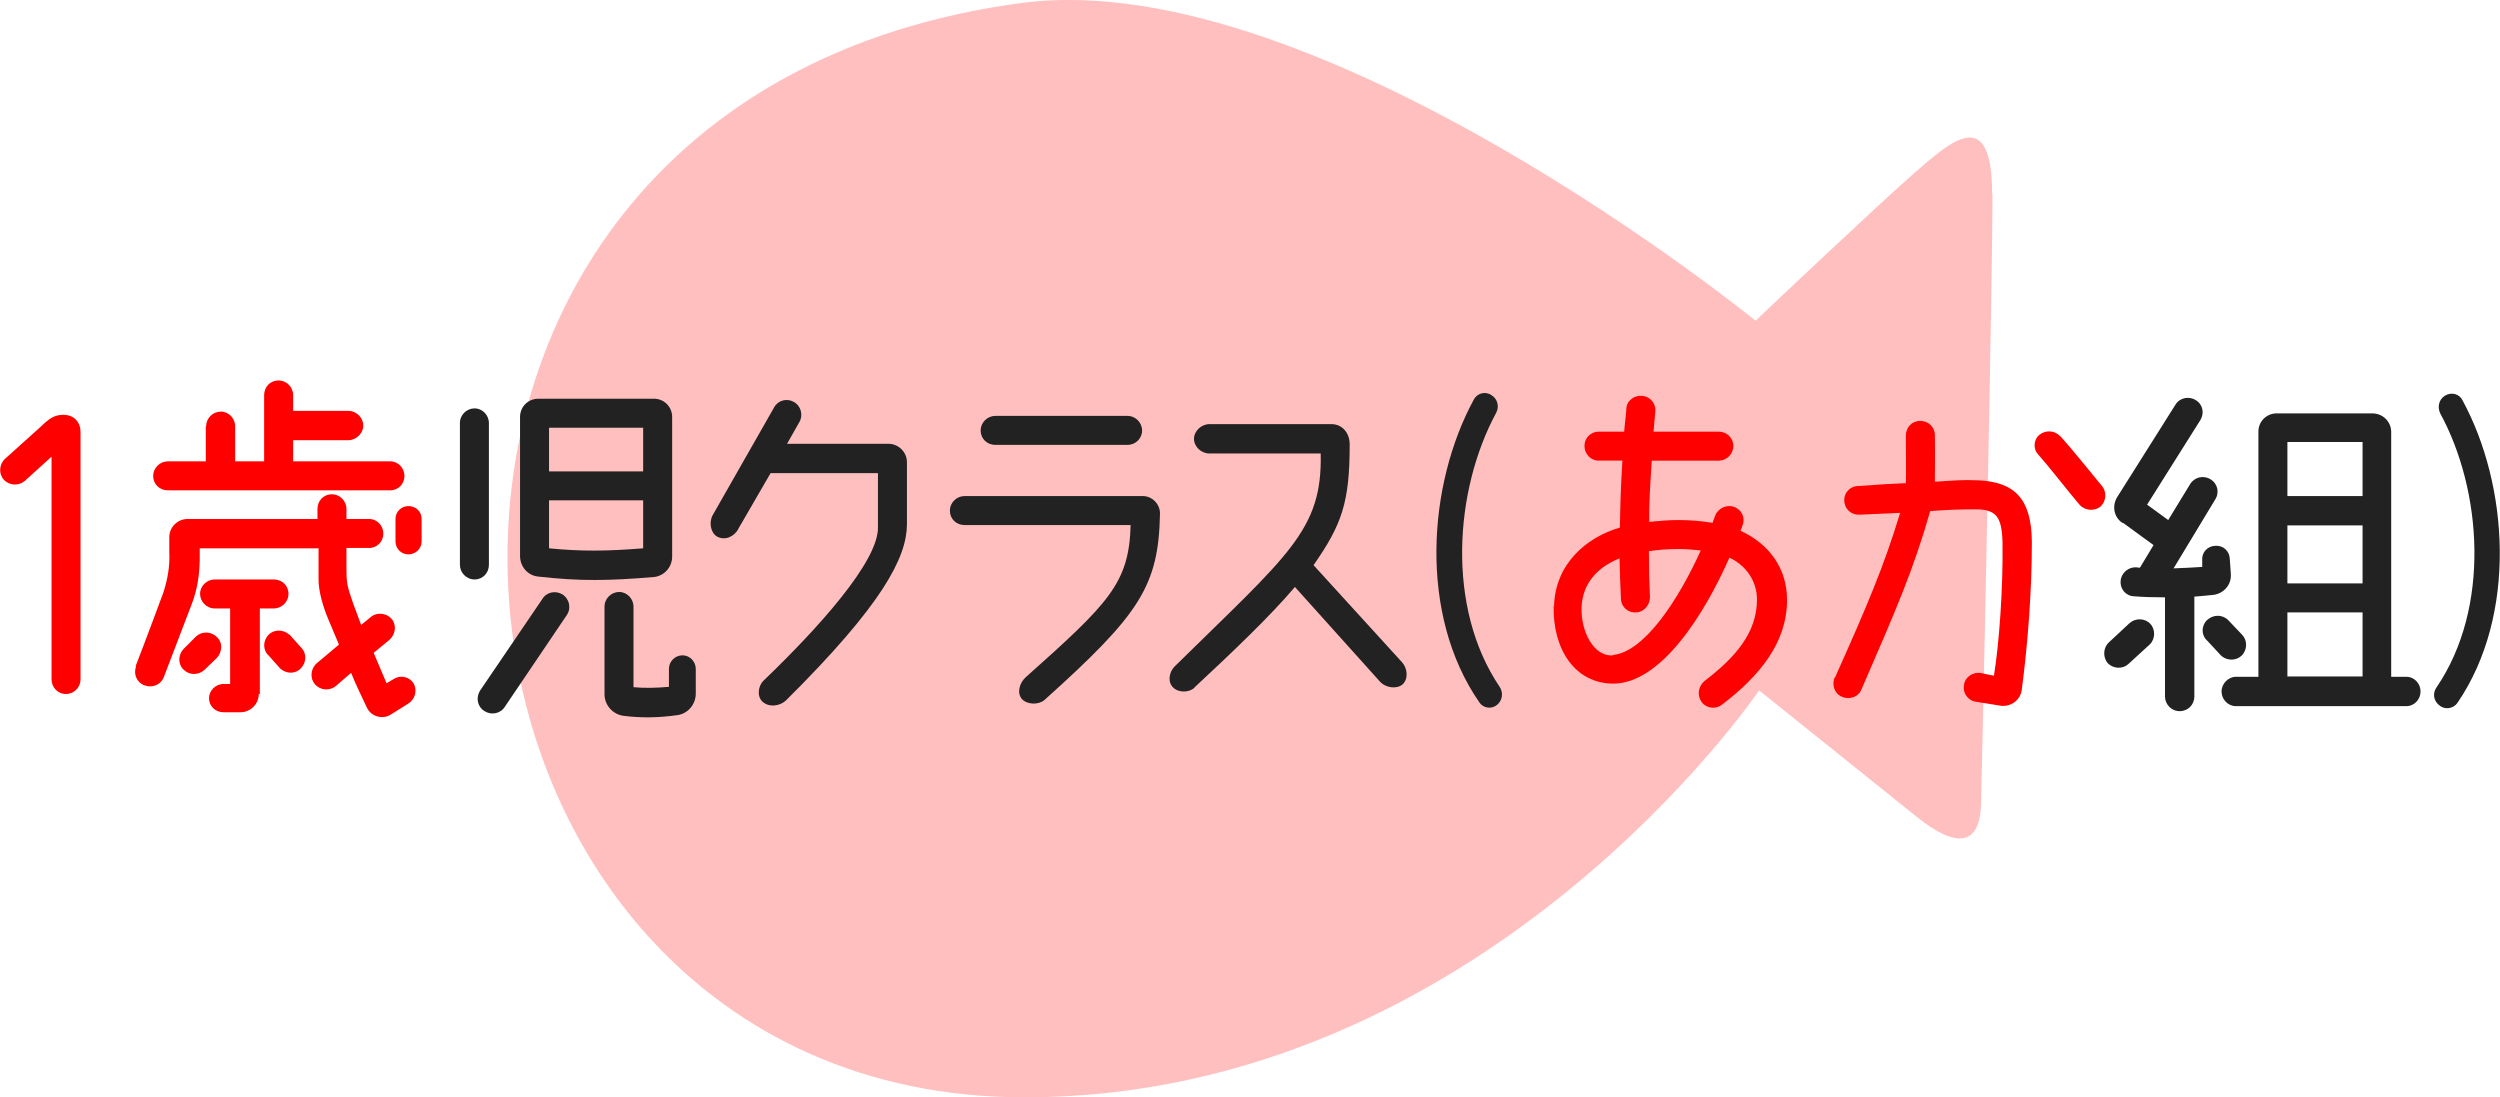
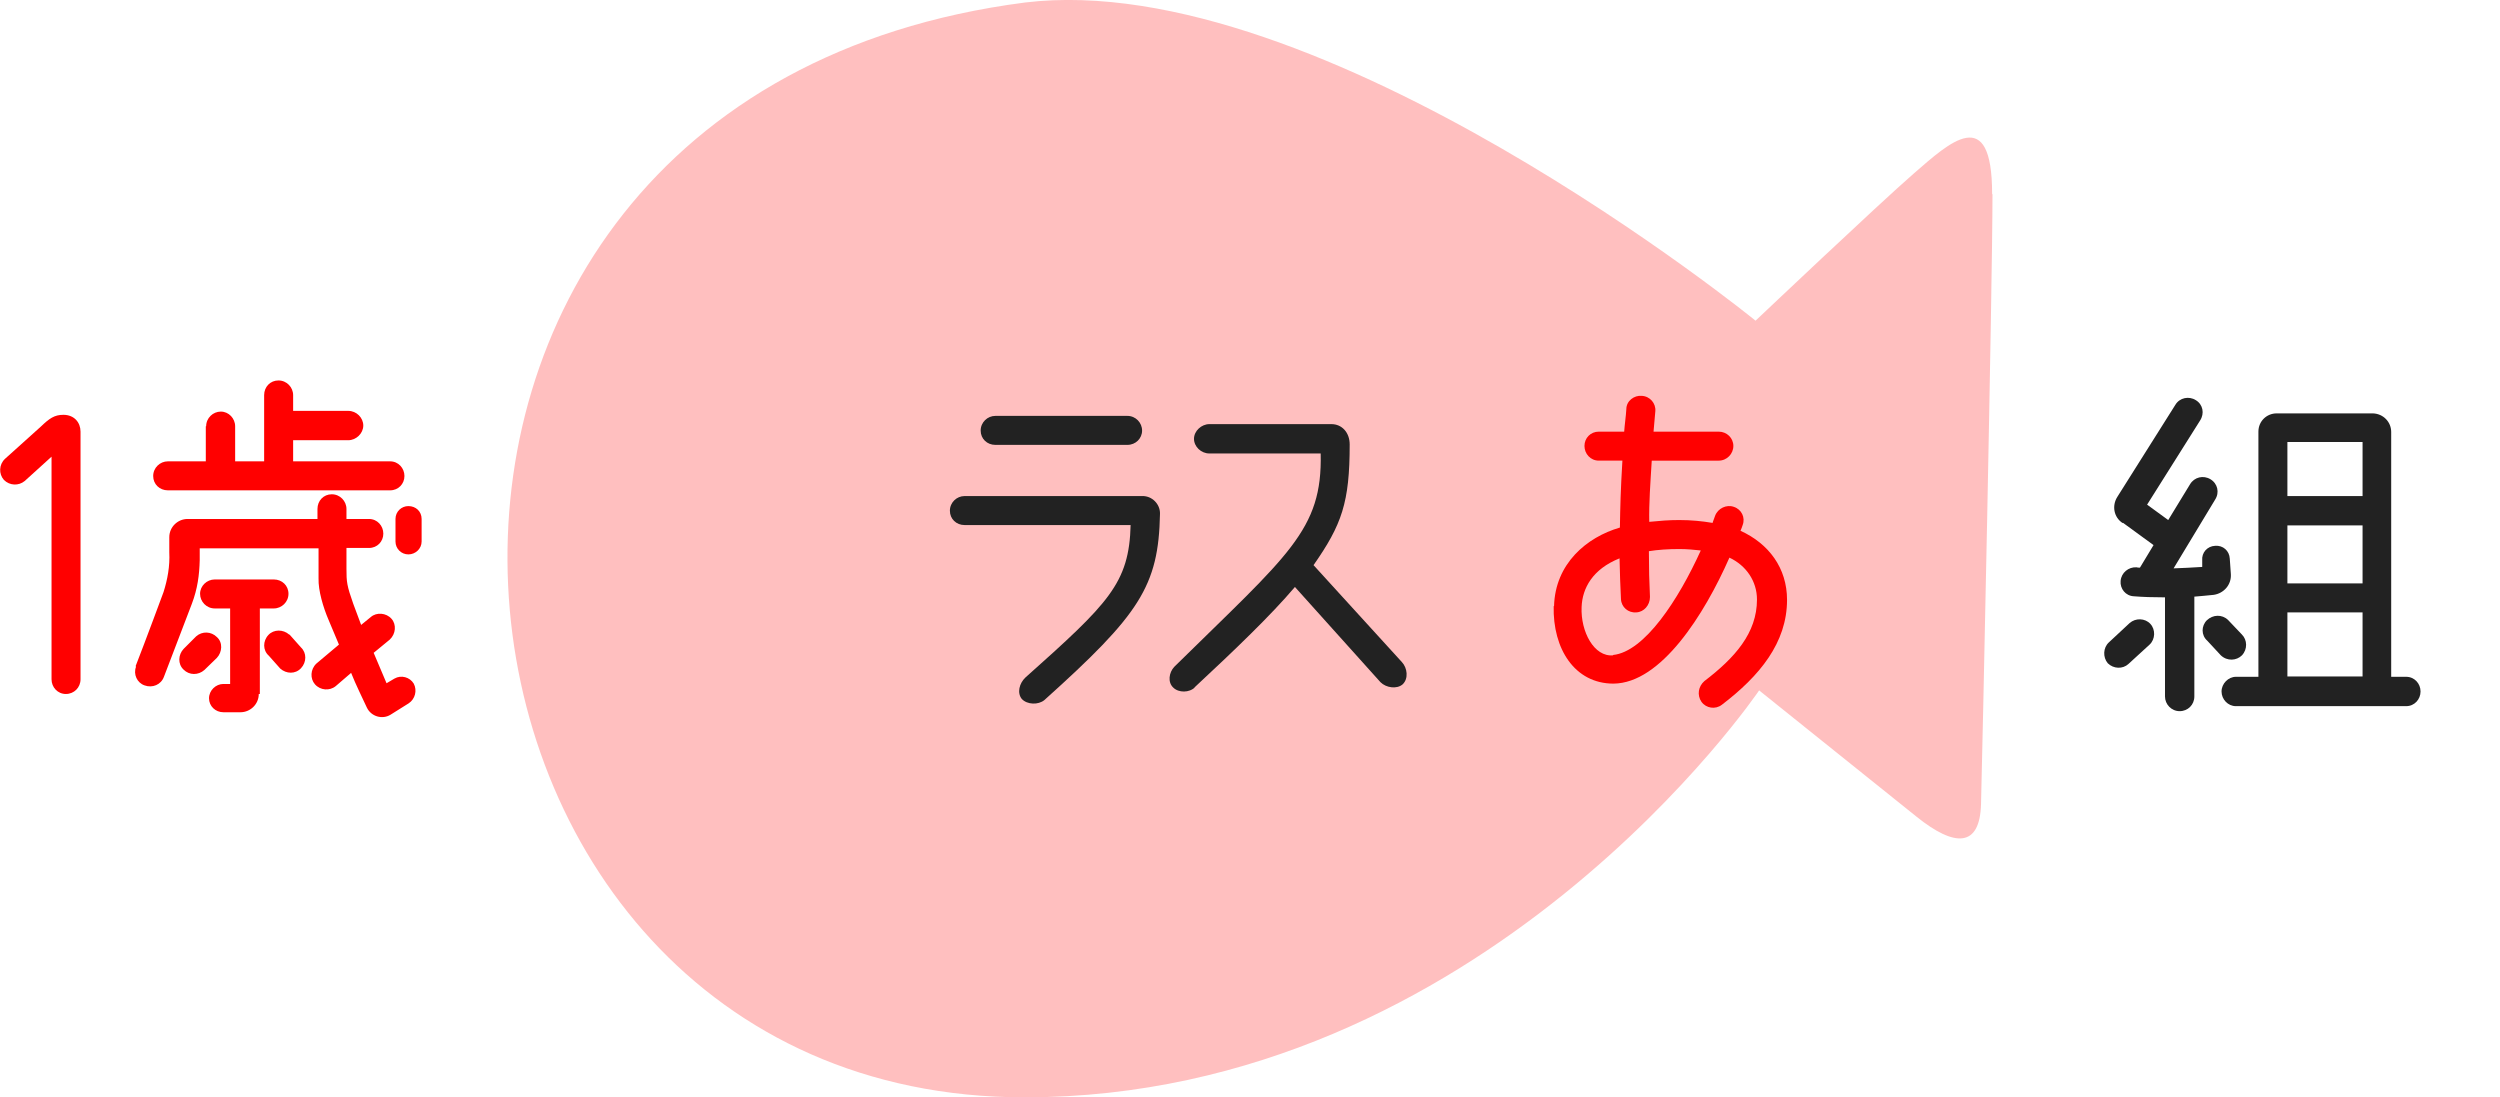
<svg xmlns="http://www.w3.org/2000/svg" id="_レイヤー_2" viewBox="0 0 69.85 30.66">
  <defs>
    <style>.cls-1{fill:#222;}.cls-1,.cls-2,.cls-3{stroke-width:0px;}.cls-2,.cls-3{fill:red;}.cls-3{opacity:.25;}</style>
  </defs>
  <g id="_タイトル">
    <g id="title34">
      <path class="cls-3" d="M55.67,5.43c0,2.55-.29,15.98-.32,17.03-.03,1.22-.73,1.22-1.8.36l-4.4-3.53s-7.69,11.37-20.52,11.37C10.78,30.66,7.99,2.74,28.64.07c8.26-1,20.41,8.89,20.41,8.89,0,0,3.44-3.26,4.43-4.12s2.18-1.97,2.18.58Z" />
      <path class="cls-2" d="M1.14,11.92c.24-.23.38-.33.63-.33.31,0,.48.22.48.47v6.92c0,.23-.18.41-.41.41s-.4-.19-.4-.41v-6.22l-.75.68c-.17.14-.42.13-.58-.03-.15-.17-.14-.43.03-.59l1-.9Z" />
      <path class="cls-2" d="M3.79,18.61c.27-.69.78-2.07.78-2.07.11-.35.18-.72.16-1.11v-.42c0-.29.24-.51.51-.51h3.63v-.28c0-.23.17-.41.4-.41s.41.19.41.41v.28h.63c.23,0,.4.19.4.41s-.17.4-.4.4h-.63v.58c0,.37.01.47.19.98l.22.59.27-.22c.16-.14.43-.12.58.05.14.16.12.42-.05.58l-.45.37.36.85.22-.13c.19-.11.43-.04.54.14.1.19.04.43-.14.55l-.51.32c-.23.14-.54.05-.66-.2-.11-.24-.31-.64-.44-.97l-.43.37c-.17.14-.43.12-.58-.05-.14-.16-.13-.42.04-.58l.63-.53c-.24-.57-.29-.69-.29-.69-.15-.35-.29-.82-.28-1.16v-.84h-3.32v.33c-.01.41-.06.8-.22,1.22l-.78,2.04c-.08.22-.32.32-.54.24-.21-.07-.32-.31-.24-.52ZM5.76,11.91c0-.23.19-.41.41-.41s.4.19.4.41v.98h.81v-1.85c0-.23.17-.41.4-.41s.41.19.41.41v.44h1.54c.23,0,.42.19.42.41s-.2.41-.42.41h-1.54v.59h2.71c.23,0,.4.19.4.41s-.17.4-.4.4h-6.21c-.23,0-.41-.17-.41-.4s.19-.41.41-.41h1.06v-.98ZM6.06,18.38l-.35.34c-.17.15-.42.15-.58-.01-.17-.16-.15-.42,0-.58l.35-.35c.17-.15.42-.14.58.02.17.15.15.42,0,.58ZM7.23,19.39c0,.29-.24.51-.51.51h-.48c-.22,0-.4-.17-.4-.39s.19-.4.4-.4h.19v-2.11h-.43c-.23,0-.41-.19-.41-.41s.19-.4.41-.4h1.65c.23,0,.41.17.41.4s-.19.41-.41.41h-.39v2.39ZM8.09,17.73l.32.36c.16.15.16.41,0,.58s-.41.16-.58.01l-.32-.36c-.17-.15-.17-.41-.01-.58.15-.16.41-.16.58-.01ZM11.05,14.5c0-.21.17-.36.36-.36.21,0,.37.15.37.36v.63c0,.2-.17.36-.37.36s-.36-.16-.36-.36v-.63Z" />
-       <path class="cls-1" d="M12.85,11.82c0-.23.19-.41.41-.41s.4.19.4.41v3.96c0,.23-.17.41-.4.41s-.41-.19-.41-.41v-3.96ZM13.41,19.3l1.74-2.56c.12-.2.37-.25.57-.13.18.12.25.37.12.57l-1.73,2.56c-.12.2-.38.25-.57.13-.2-.12-.25-.37-.13-.57ZM18.27,11.14c.29,0,.51.23.51.51v3.9c0,.29-.21.53-.49.57-1.29.11-2.09.12-3.25-.01-.3-.03-.51-.28-.51-.58v-3.88c0-.29.23-.51.51-.51h3.23ZM17.97,11.95h-2.63v1.22h2.63v-1.22ZM17.97,15.32v-1.34h-2.63v1.34c.92.09,1.61.08,2.63,0ZM17.7,16.95v2.25c.32.03.65.02.99-.01v-.5c0-.21.17-.38.38-.38s.37.18.37.38v.69c0,.3-.22.56-.51.6-.55.08-1.04.08-1.51.02-.3-.04-.53-.3-.53-.6v-2.45c0-.23.19-.41.41-.41s.4.19.4.41Z" />
-       <path class="cls-1" d="M20.63,14.78c-.11.2-.36.34-.6.21-.18-.11-.23-.41-.11-.61l1.71-3c.11-.2.36-.26.55-.15.2.11.27.37.15.57l-.34.6h2.84c.28,0,.51.24.51.51v1.75c-.01.92-.68,2.23-3.38,4.91-.17.16-.47.2-.65.04-.17-.15-.13-.45.03-.6,1.49-1.43,3.21-3.32,3.19-4.28v-1.51h-3l-.91,1.57Z" />
      <path class="cls-1" d="M31.6,14.67h-4.65c-.23,0-.41-.17-.41-.4s.19-.41.41-.41h4.96c.28-.01.51.23.5.5-.04,2.02-.57,2.81-3.23,5.2-.17.14-.48.13-.63-.03-.14-.17-.07-.44.1-.6,2.33-2.08,2.9-2.63,2.94-4.27ZM31.5,12.43h-3.69c-.23,0-.41-.17-.41-.4s.19-.41.41-.41h3.69c.23,0,.41.19.41.41s-.18.4-.41.4Z" />
      <path class="cls-1" d="M33.39,19.2c-.16.16-.46.16-.61.01-.16-.15-.12-.42.03-.58,3.19-3.14,4.14-3.81,4.09-5.96h-3.11c-.23,0-.43-.19-.43-.41s.21-.41.43-.41h3.41c.29,0,.51.23.51.57,0,1.62-.22,2.24-1.01,3.37l2.47,2.71c.15.16.19.46.02.62-.16.14-.46.1-.62-.06l-2.39-2.66c-.67.79-1.67,1.75-2.82,2.82Z" />
-       <path class="cls-1" d="M41.9,19.19c.11.16.08.39-.08.51-.15.12-.38.09-.49-.08-1.7-2.46-1.44-6.09-.15-8.46.09-.17.32-.24.49-.12.17.1.23.32.13.5-1.16,2.15-1.4,5.43.1,7.65Z" />
      <path class="cls-2" d="M43.42,16.94c.03-1.19.91-1.93,1.84-2.2.01-.58.02-1.04.07-1.87h-.66c-.23,0-.4-.19-.4-.41s.17-.4.4-.4h.71c.01-.17.05-.44.06-.63,0-.23.22-.39.43-.37.23.01.4.21.38.43-.01.16-.04.41-.05.57h1.82c.23,0,.41.18.41.4s-.18.41-.41.41h-1.87c-.04.66-.08,1.18-.07,1.71.31-.03.54-.05.84-.05.33,0,.64.03.93.08,0-.02.06-.16.07-.2.08-.21.32-.32.52-.25.22.07.33.3.25.51,0,.01-.05.14-.06.16.79.36,1.3,1.04,1.3,1.93,0,1.2-.77,2.13-1.82,2.93-.18.14-.44.1-.57-.08-.13-.19-.09-.43.08-.58.85-.65,1.47-1.34,1.47-2.28,0-.51-.3-.95-.77-1.17-.7,1.59-1.91,3.51-3.24,3.52-1.08,0-1.7-.97-1.67-2.17ZM45.07,18.3c.88-.09,1.83-1.55,2.45-2.92-.19-.02-.38-.04-.6-.04-.31,0-.6.02-.85.06,0,.46.01.88.03,1.28,0,.23-.17.42-.38.43-.23.02-.42-.15-.43-.37-.02-.36-.03-.74-.04-1.14-.75.3-1.04.83-1.06,1.36-.03.69.35,1.4.88,1.35Z" />
-       <path class="cls-2" d="M51.27,18.93c.91-2.03,1.37-3.12,1.82-4.6l-1.14.05c-.22.01-.41-.15-.42-.38-.02-.22.15-.41.37-.42,1.07-.07.68-.05,1.35-.08.01-.31,0-.81,0-1.33,0-.23.17-.41.4-.41s.41.17.41.4c.01.53,0,.99,0,1.3.48-.03.75-.06,1.22-.04.99.05,1.48.49,1.49,1.72,0,1.37-.11,2.82-.28,4.12-.03.29-.29.49-.58.46l-.68-.11c-.23-.02-.39-.23-.36-.45.02-.23.23-.38.45-.36l.39.08c.14-.84.26-2.43.24-3.73-.02-.7-.17-.9-.7-.92-.43,0-.83.01-1.32.05-.47,1.64-.93,2.7-1.92,4.98-.08.21-.33.3-.54.21-.21-.08-.3-.33-.21-.54ZM57.56,12.18c.32.35.83.99,1.17,1.4.14.17.12.43-.05.58-.17.13-.43.11-.58-.06-.34-.4-.84-1.05-1.16-1.41-.14-.15-.12-.41.04-.54.17-.14.43-.13.58.04Z" />
      <path class="cls-1" d="M59.47,18.55c-.16.15-.42.14-.58-.02-.14-.17-.13-.43.03-.58l.58-.54c.17-.15.43-.14.58.02.15.16.14.43-.02.58l-.59.54ZM59.3,14.61c-.24-.16-.3-.48-.14-.73l1.62-2.57c.12-.2.38-.25.57-.13.2.12.25.37.12.57l-1.48,2.35.59.43.61-1c.12-.2.37-.26.57-.14.2.12.26.37.13.57l-1.16,1.92c.25-.01.51-.02.8-.04v-.18c-.02-.22.14-.4.36-.41.22-.02.4.14.41.36l.03.43c.02.3-.2.54-.48.58-.2.02-.4.04-.54.05v2.79c0,.23-.18.41-.41.41s-.41-.19-.41-.41v-2.77c-.33,0-.63-.01-.87-.03-.23-.01-.39-.21-.37-.43.02-.23.22-.39.44-.38.03.01.07.01.1.01l.38-.63-.85-.62ZM62.25,17.32l.39.41c.15.15.16.41,0,.58-.15.15-.41.17-.59,0l-.38-.41c-.17-.15-.17-.41-.01-.57.17-.16.42-.17.59-.01ZM67.24,19.73h-4.77c-.22,0-.4-.19-.4-.41s.19-.41.4-.41h.63v-6.85c0-.29.23-.51.51-.51h2.69c.29.01.51.24.51.52v6.84h.42c.23,0,.4.19.4.41s-.17.41-.4.41ZM66.01,12.35h-2.1v1.51h2.1v-1.51ZM63.91,16.3h2.1v-1.62h-2.1v1.62ZM63.91,18.9h2.1v-1.79h-2.1v1.79Z" />
-       <path class="cls-1" d="M68.32,11.05c.17-.1.39-.05.48.13,1.29,2.37,1.54,6-.14,8.46-.11.16-.35.2-.5.07-.17-.12-.2-.35-.08-.51,1.51-2.22,1.27-5.5.1-7.65-.09-.19-.03-.4.14-.5Z" />
+       <path class="cls-1" d="M68.32,11.05Z" />
    </g>
  </g>
</svg>